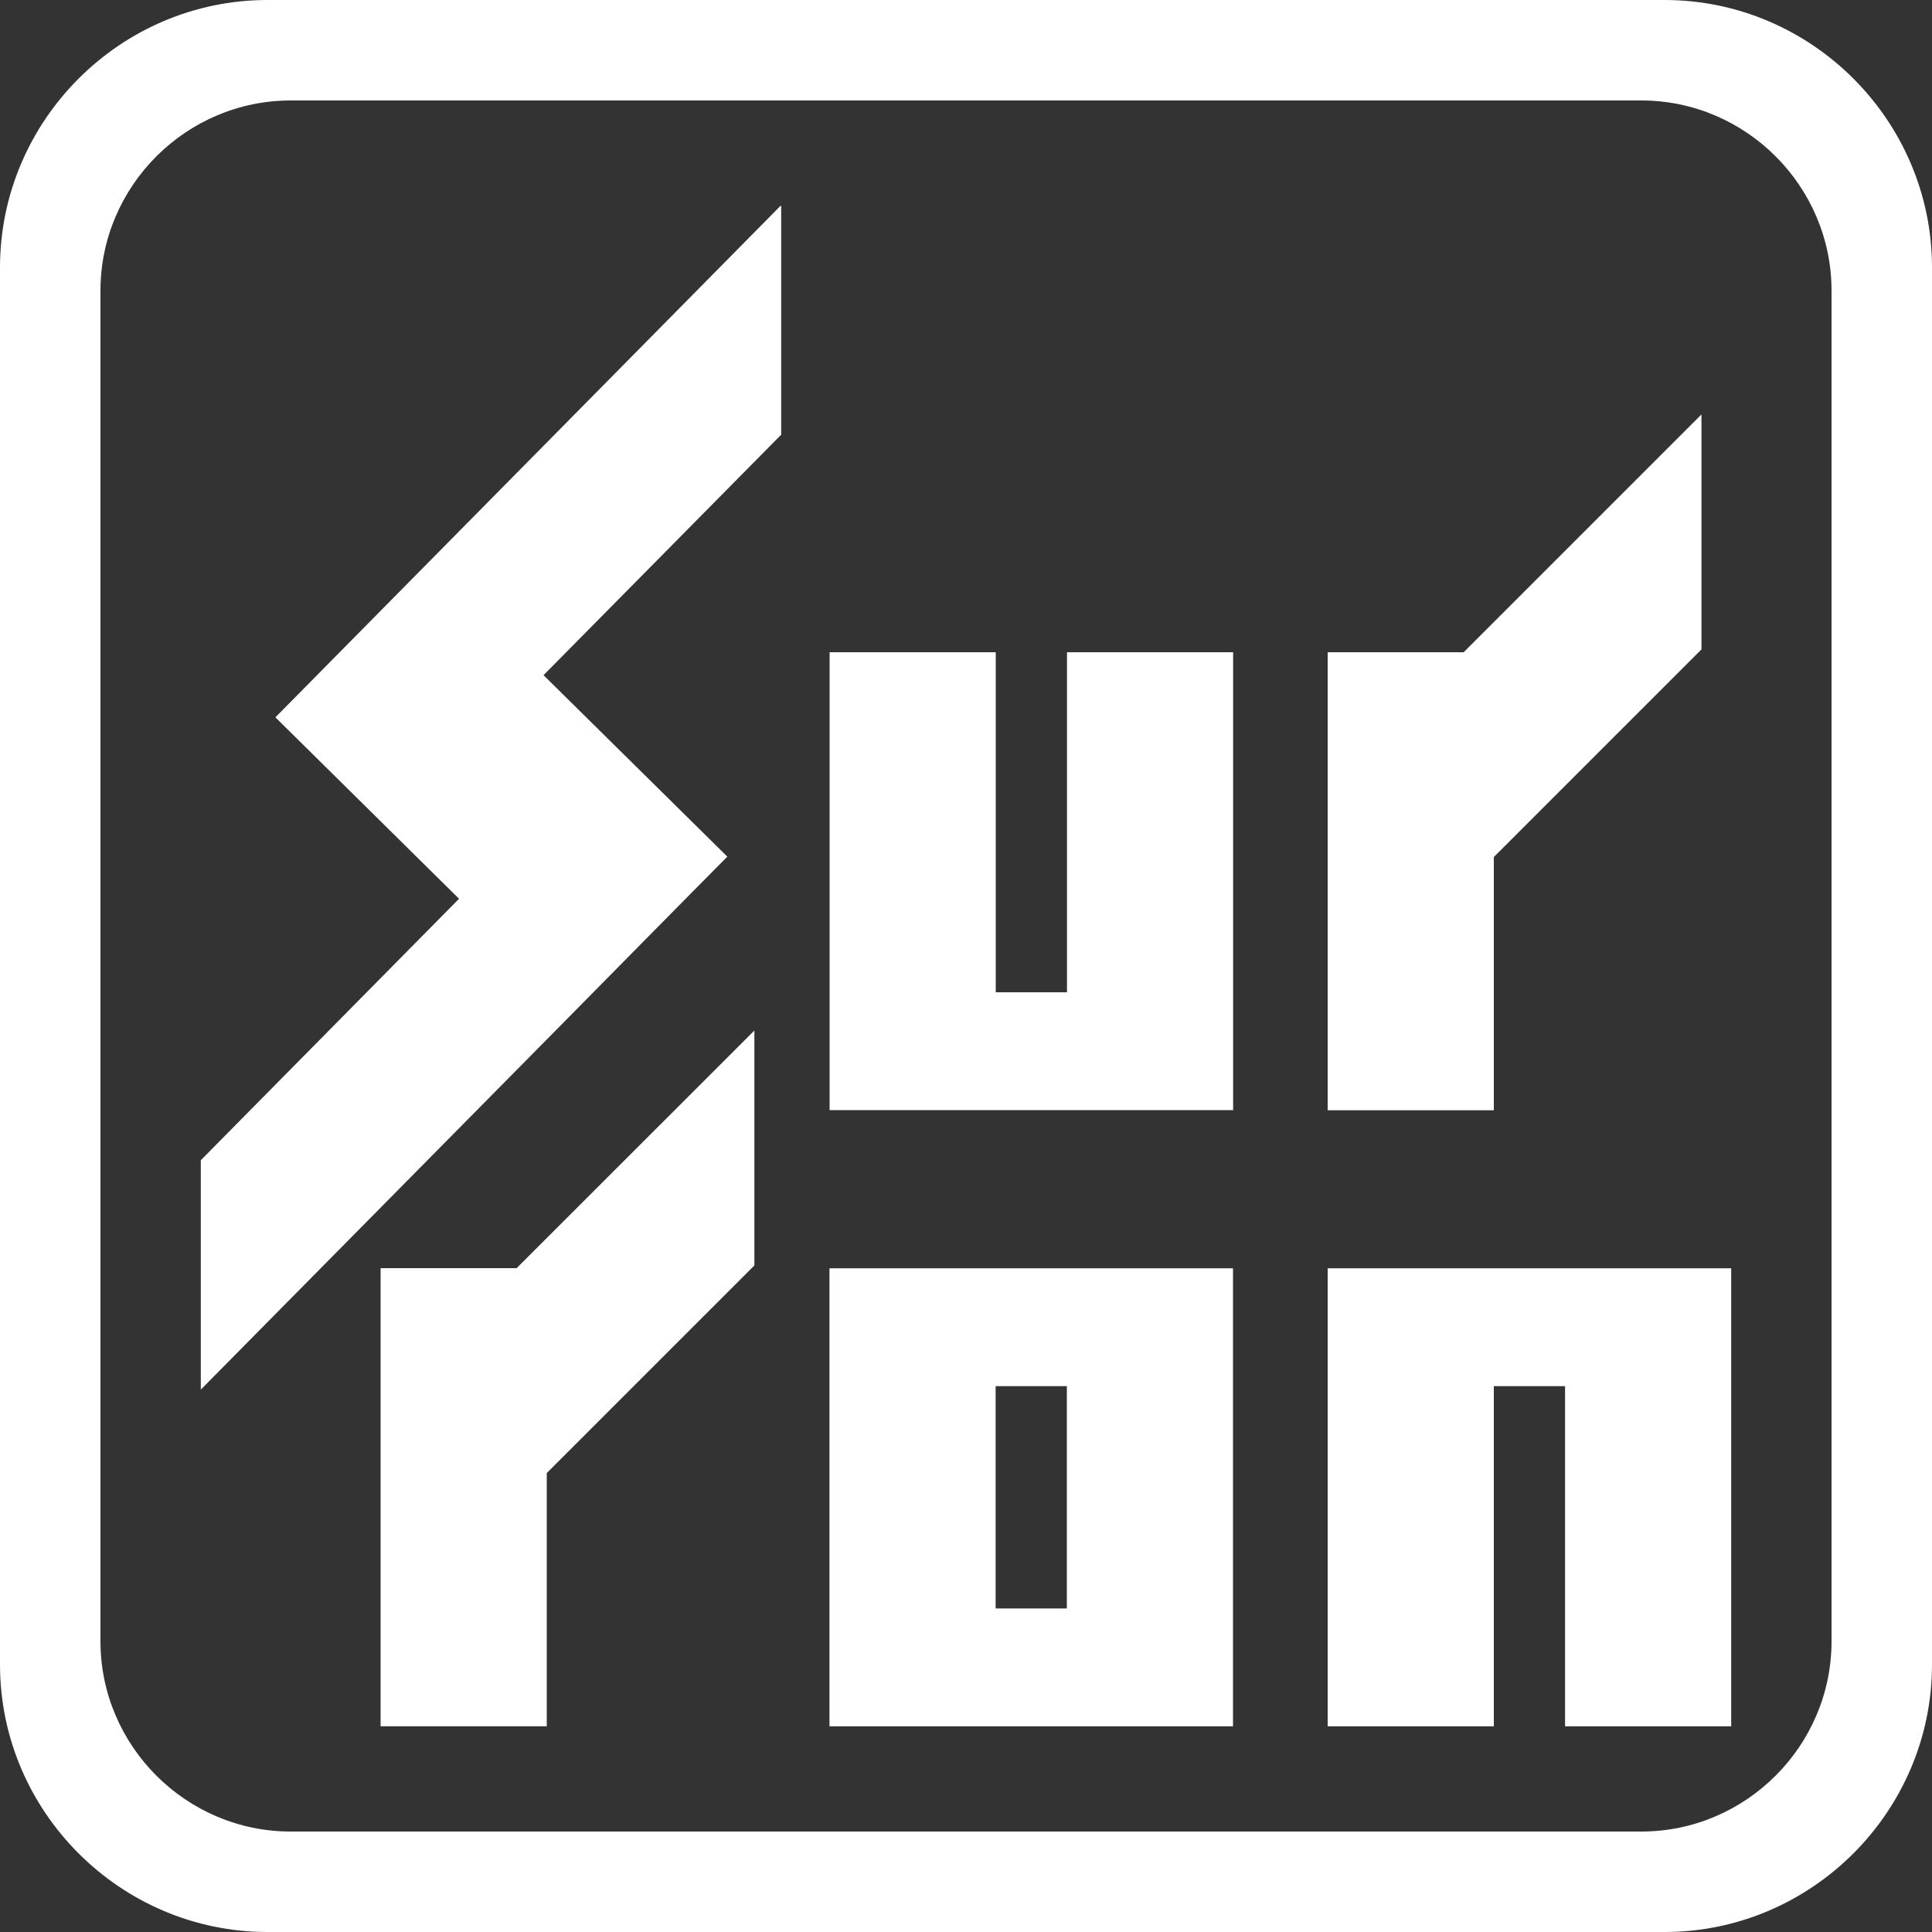
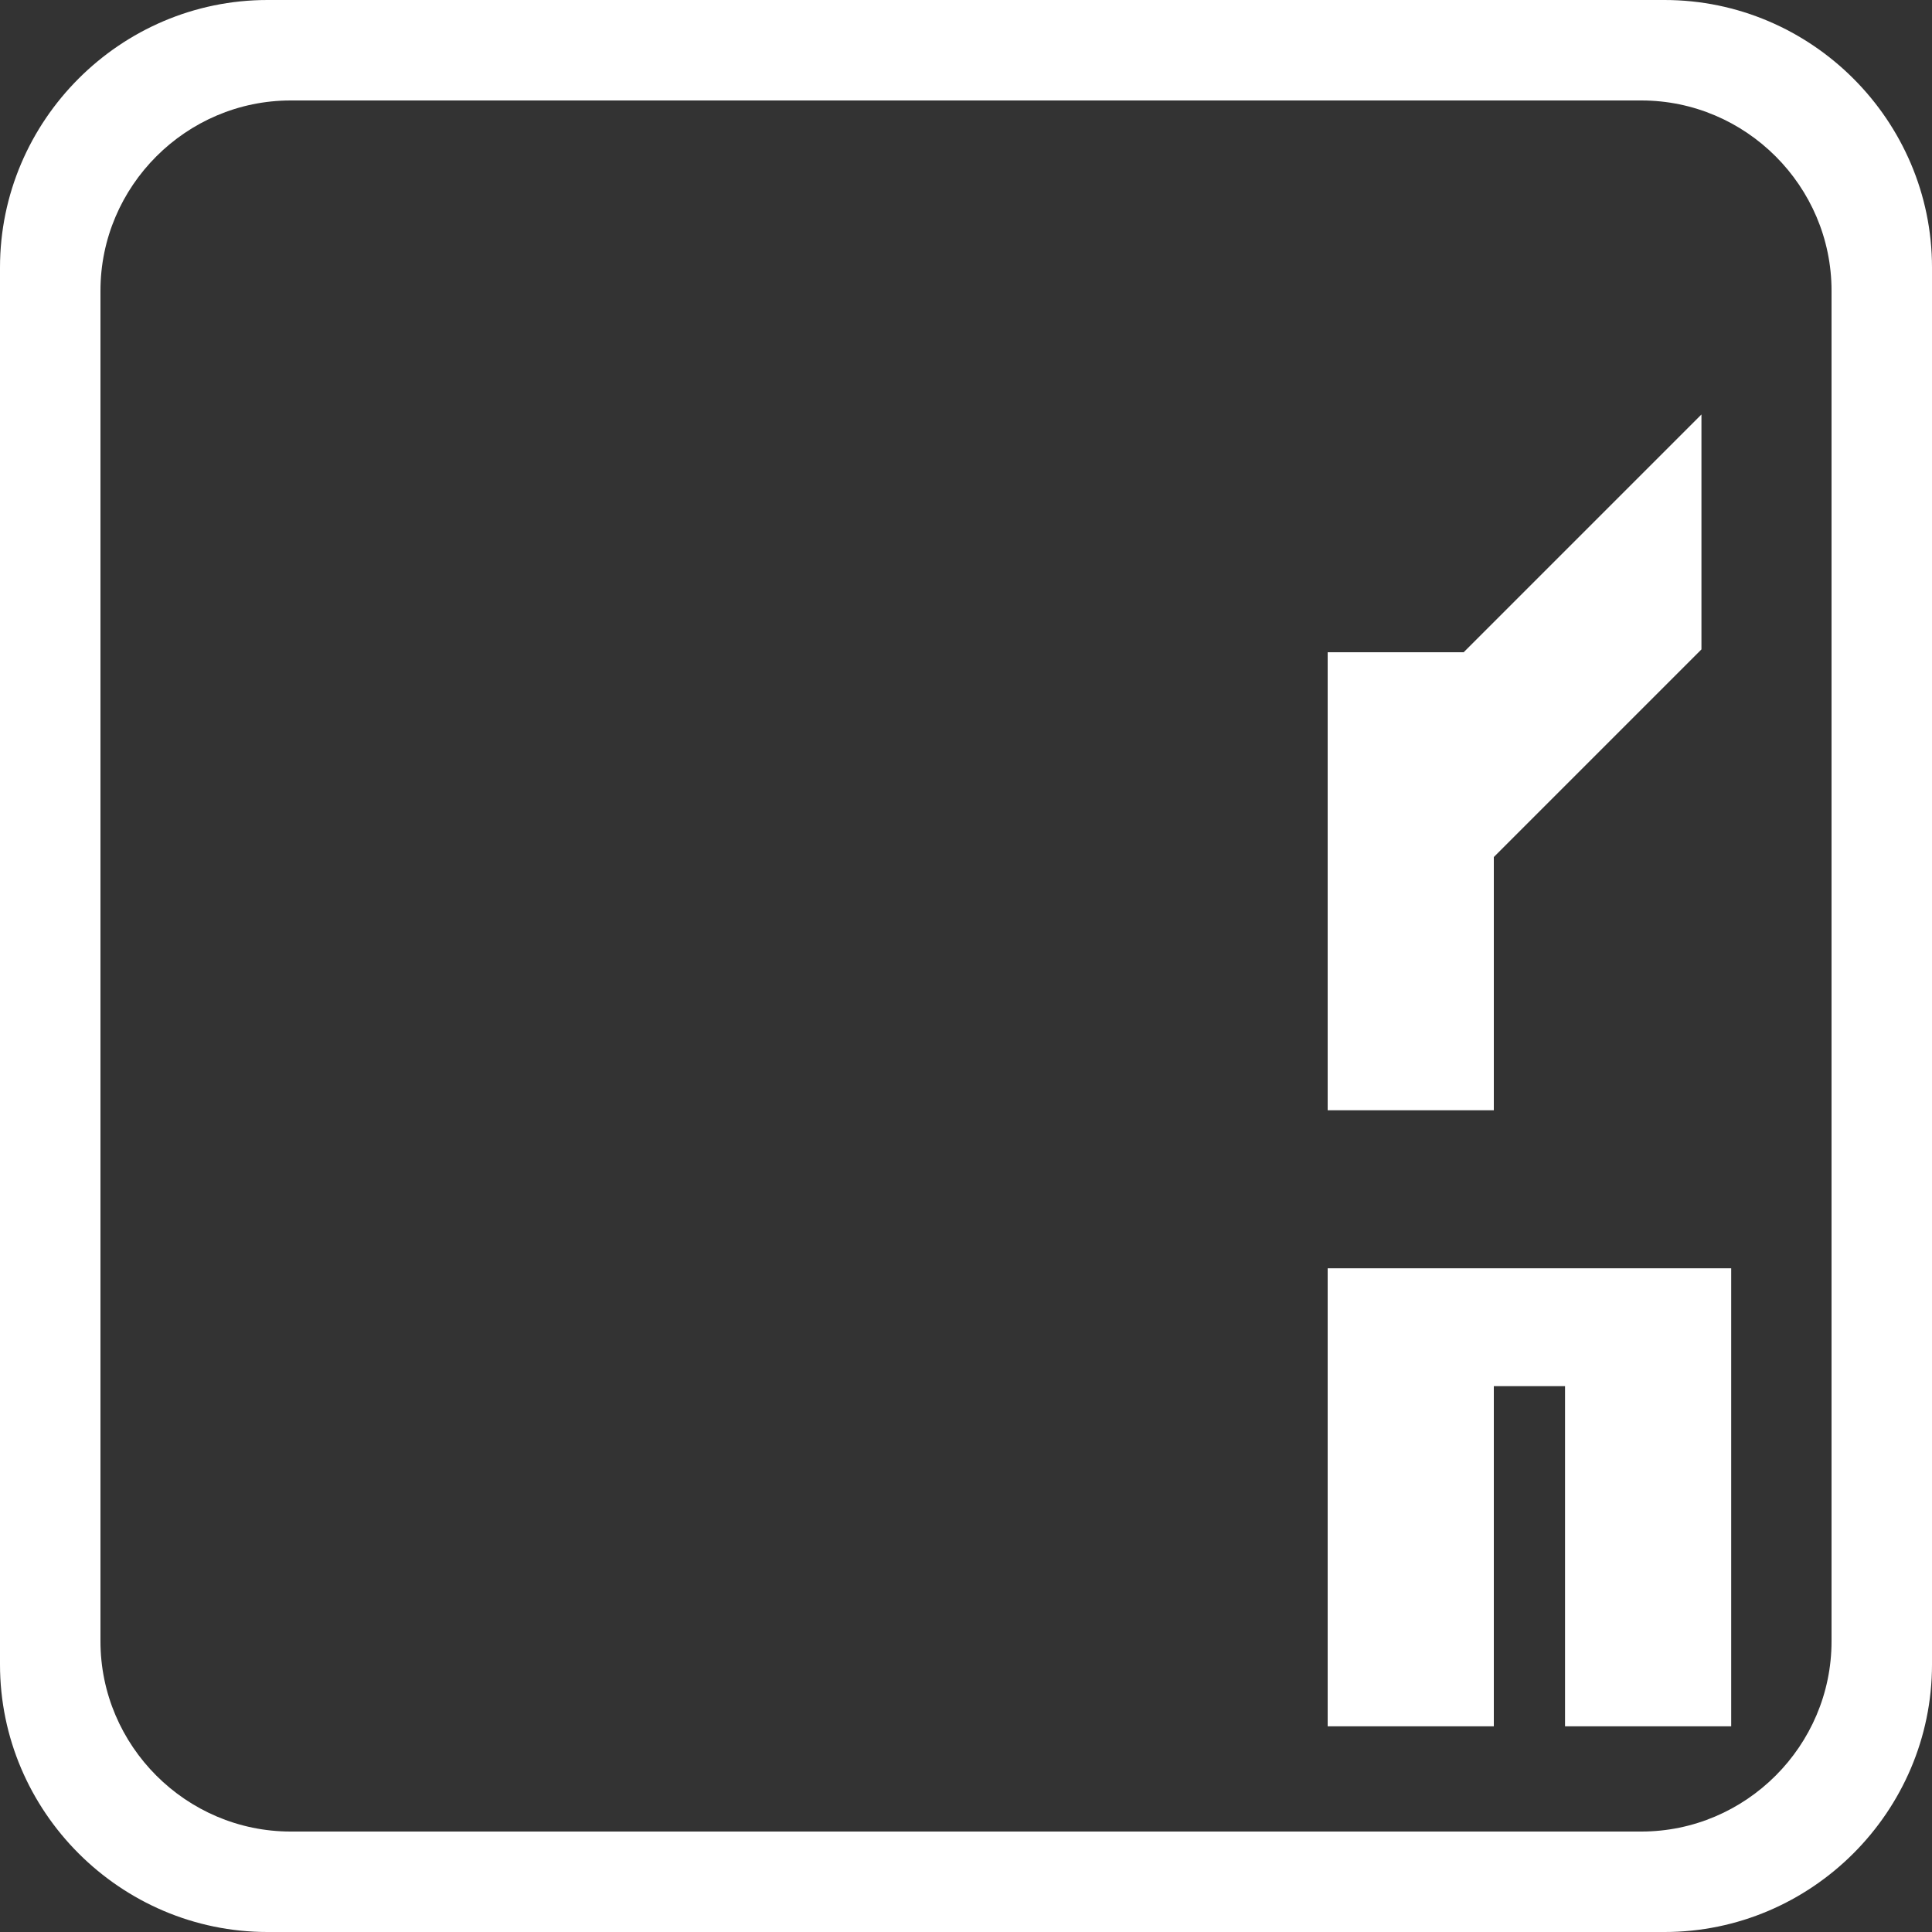
<svg xmlns="http://www.w3.org/2000/svg" xml:space="preserve" width="150px" height="150px" version="1.0" style="shape-rendering:geometricPrecision; text-rendering:geometricPrecision; image-rendering:optimizeQuality; fill-rule:evenodd; clip-rule:evenodd" viewBox="0 0 15000 15000">
  <rect x="0" y="0" width="15000" height="15000" fill="#333333" stroke="none" />
  <defs>
    <style type="text/css">
   
    .fil0 {fill:white}
   
  </style>
  </defs>
  <g id="Vrstva_x0020_1">
    <g id="_633492752">
      <path class="fil0" d="M2077 0l10846 0c1142,0 2077,935 2077,2077l0 10846c0,1142 -935,2077 -2077,2077l-10846 0c-1142,0 -2077,-935 -2077,-2077l0 -10846c0,-1142 935,-2077 2077,-2077zm180 780l0 0c-812,0 -1477,665 -1477,1477l0 10486c0,812 665,1477 1477,1477l10486 0c812,0 1477,-665 1477,-1477l0 -10486c0,-812 -665,-1477 -1477,-1477l-10486 0z" />
      <g>
        <polygon class="fil0" points="11364,5064 13210,3218 13210,5042 11598,6654 11598,8620 10308,8620 10308,5064 " />
-         <polygon class="fil0" points="2138,5569 3564,6978 1559,9008 1559,10789 4455,7858 5017,7288 5434,6866 5647,6651 4220,5242 6065,3375 6065,1601 6061,1597 2180,5527 2180,5527 " />
-         <polygon class="fil0" points="6441,8619 7575,8619 7575,8619 8865,8619 8865,8619 9574,8619 9574,5064 8284,5064 8284,7704 7731,7704 7731,5064 6441,5064 " />
-         <path class="fil0" d="M6440 9847l0 3556 1134 0 156 0 553 0 581 0 709 0 0 -3556 -3133 0zm1290 2641l0 0 0 -1726 553 0 0 1726 -553 0z" />
        <polygon class="fil0" points="10308,9847 13441,9847 13441,13403 12151,13403 12151,10762 11598,10762 11598,13403 10308,13403 " />
-         <polygon class="fil0" points="4011,9846 5857,8001 5857,9825 4245,11437 4245,13403 2955,13403 2955,9846 " />
      </g>
    </g>
  </g>
</svg>